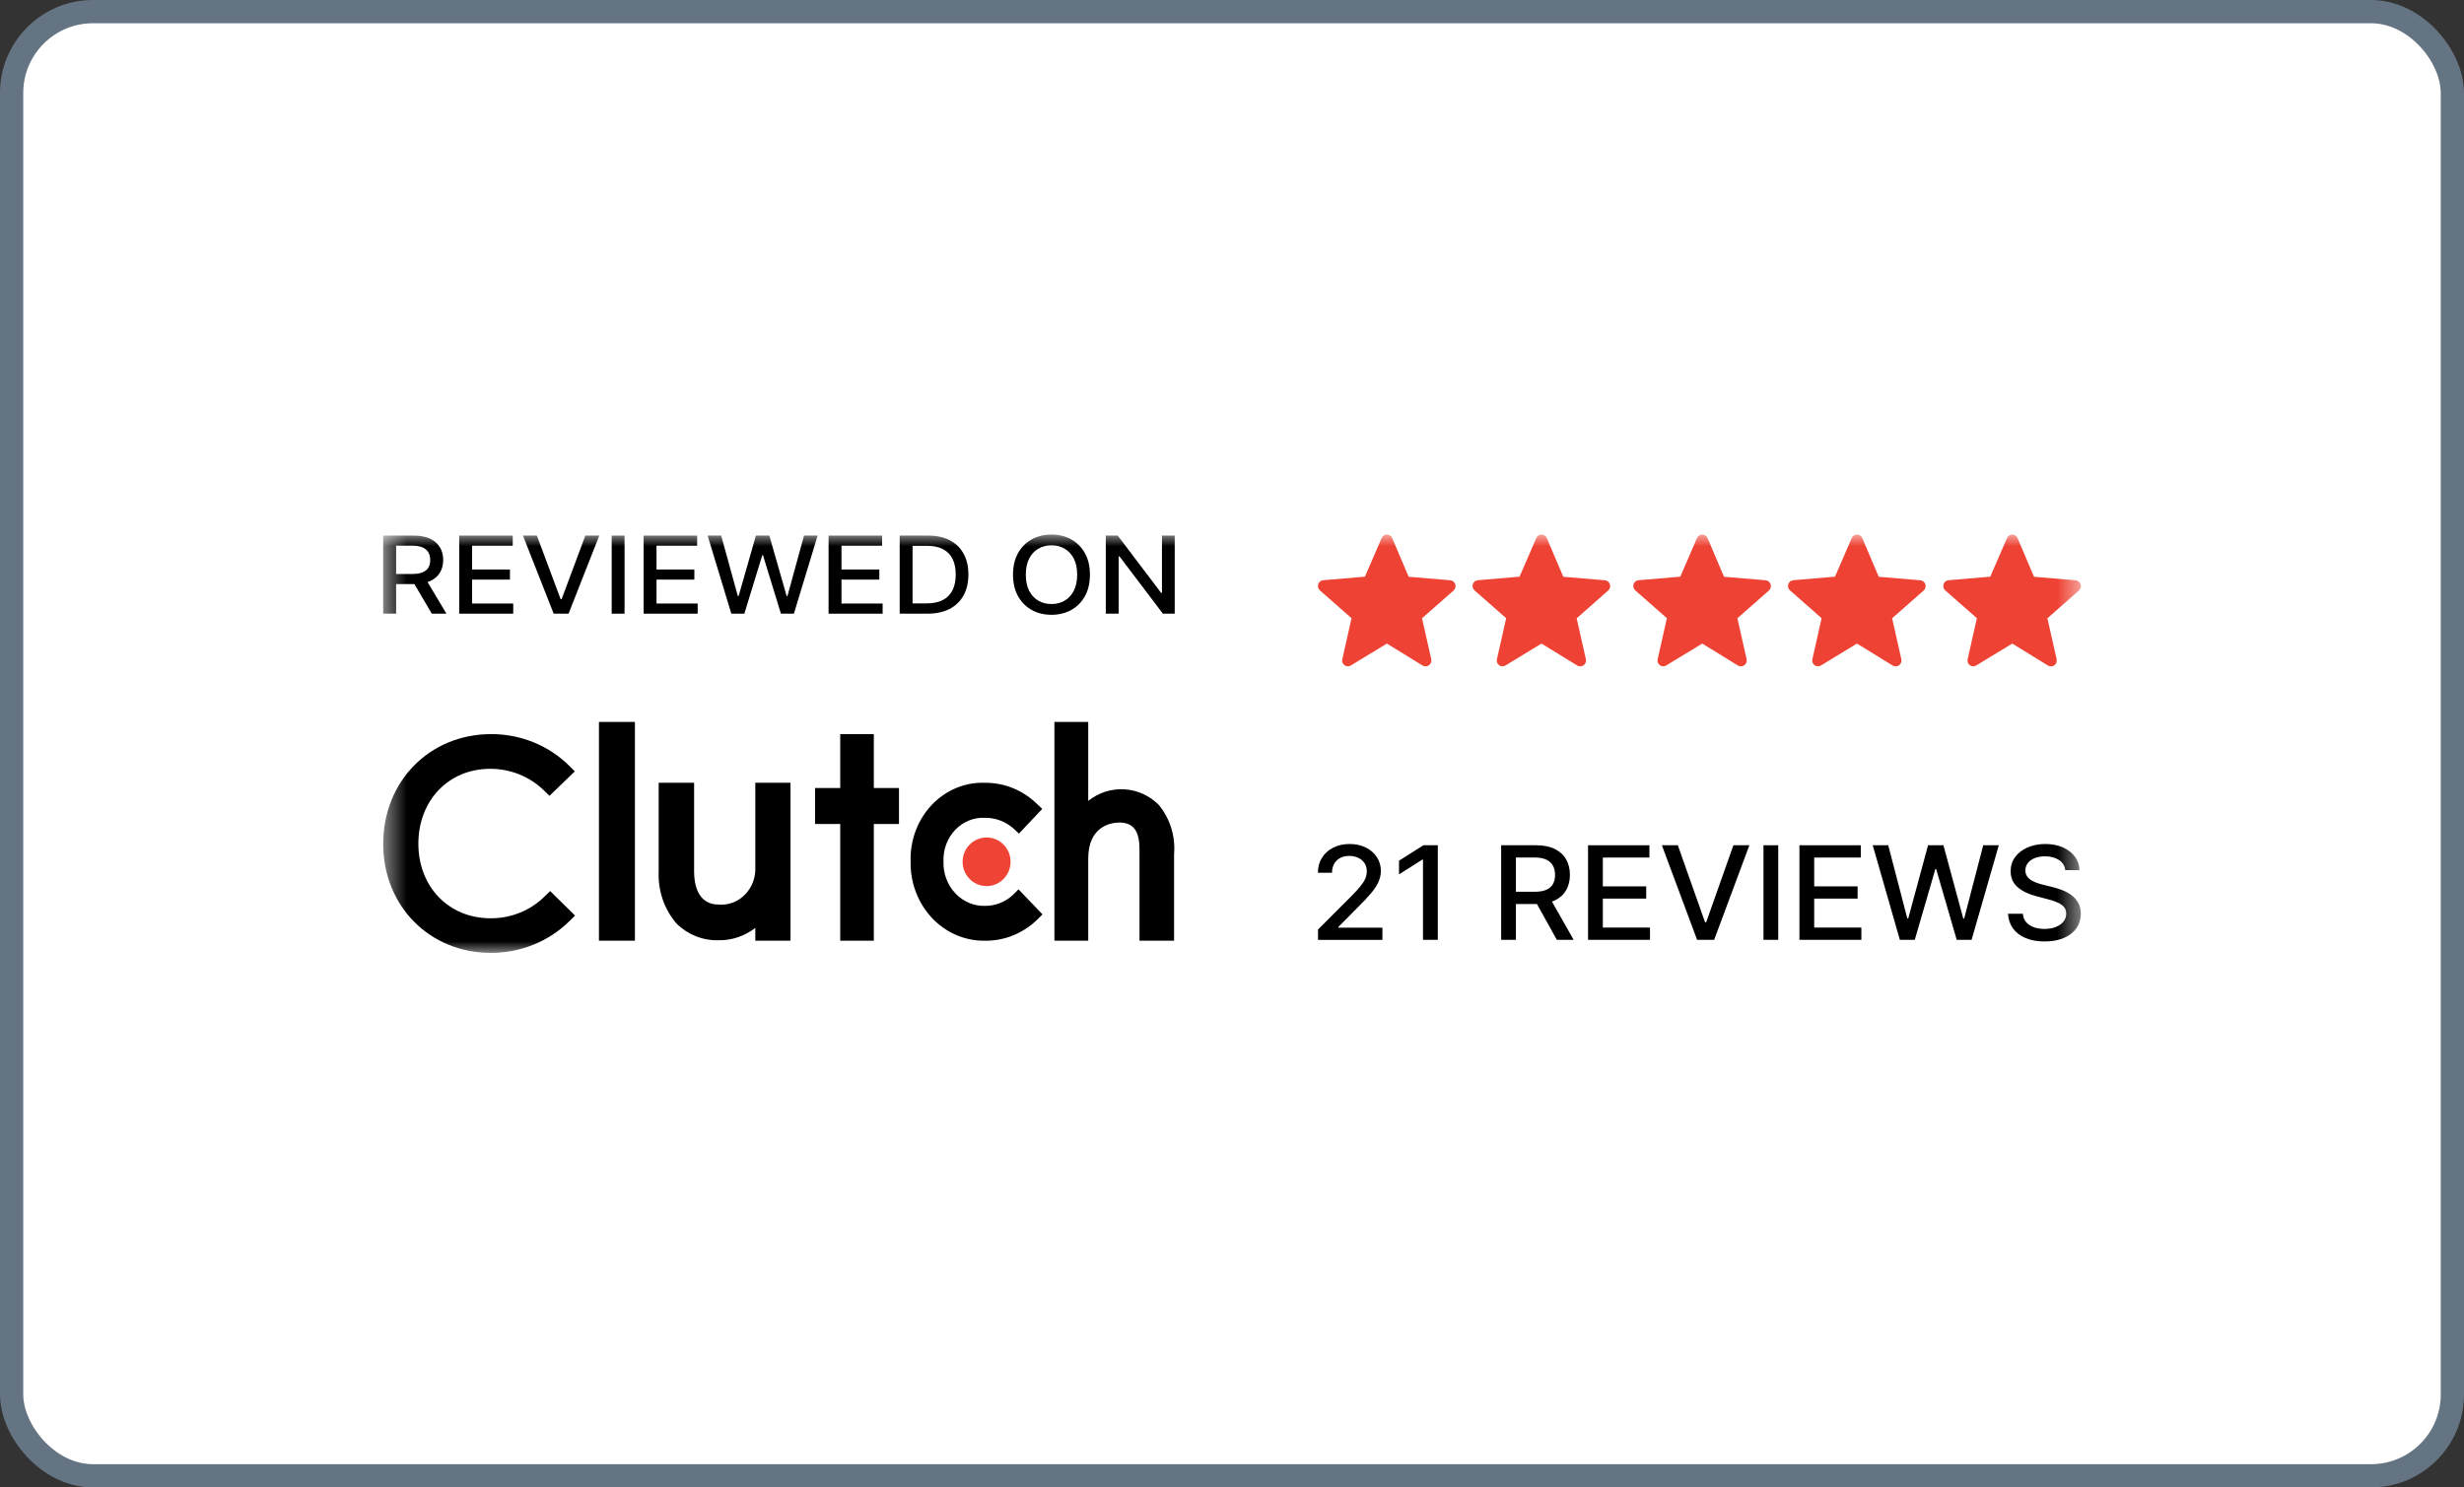
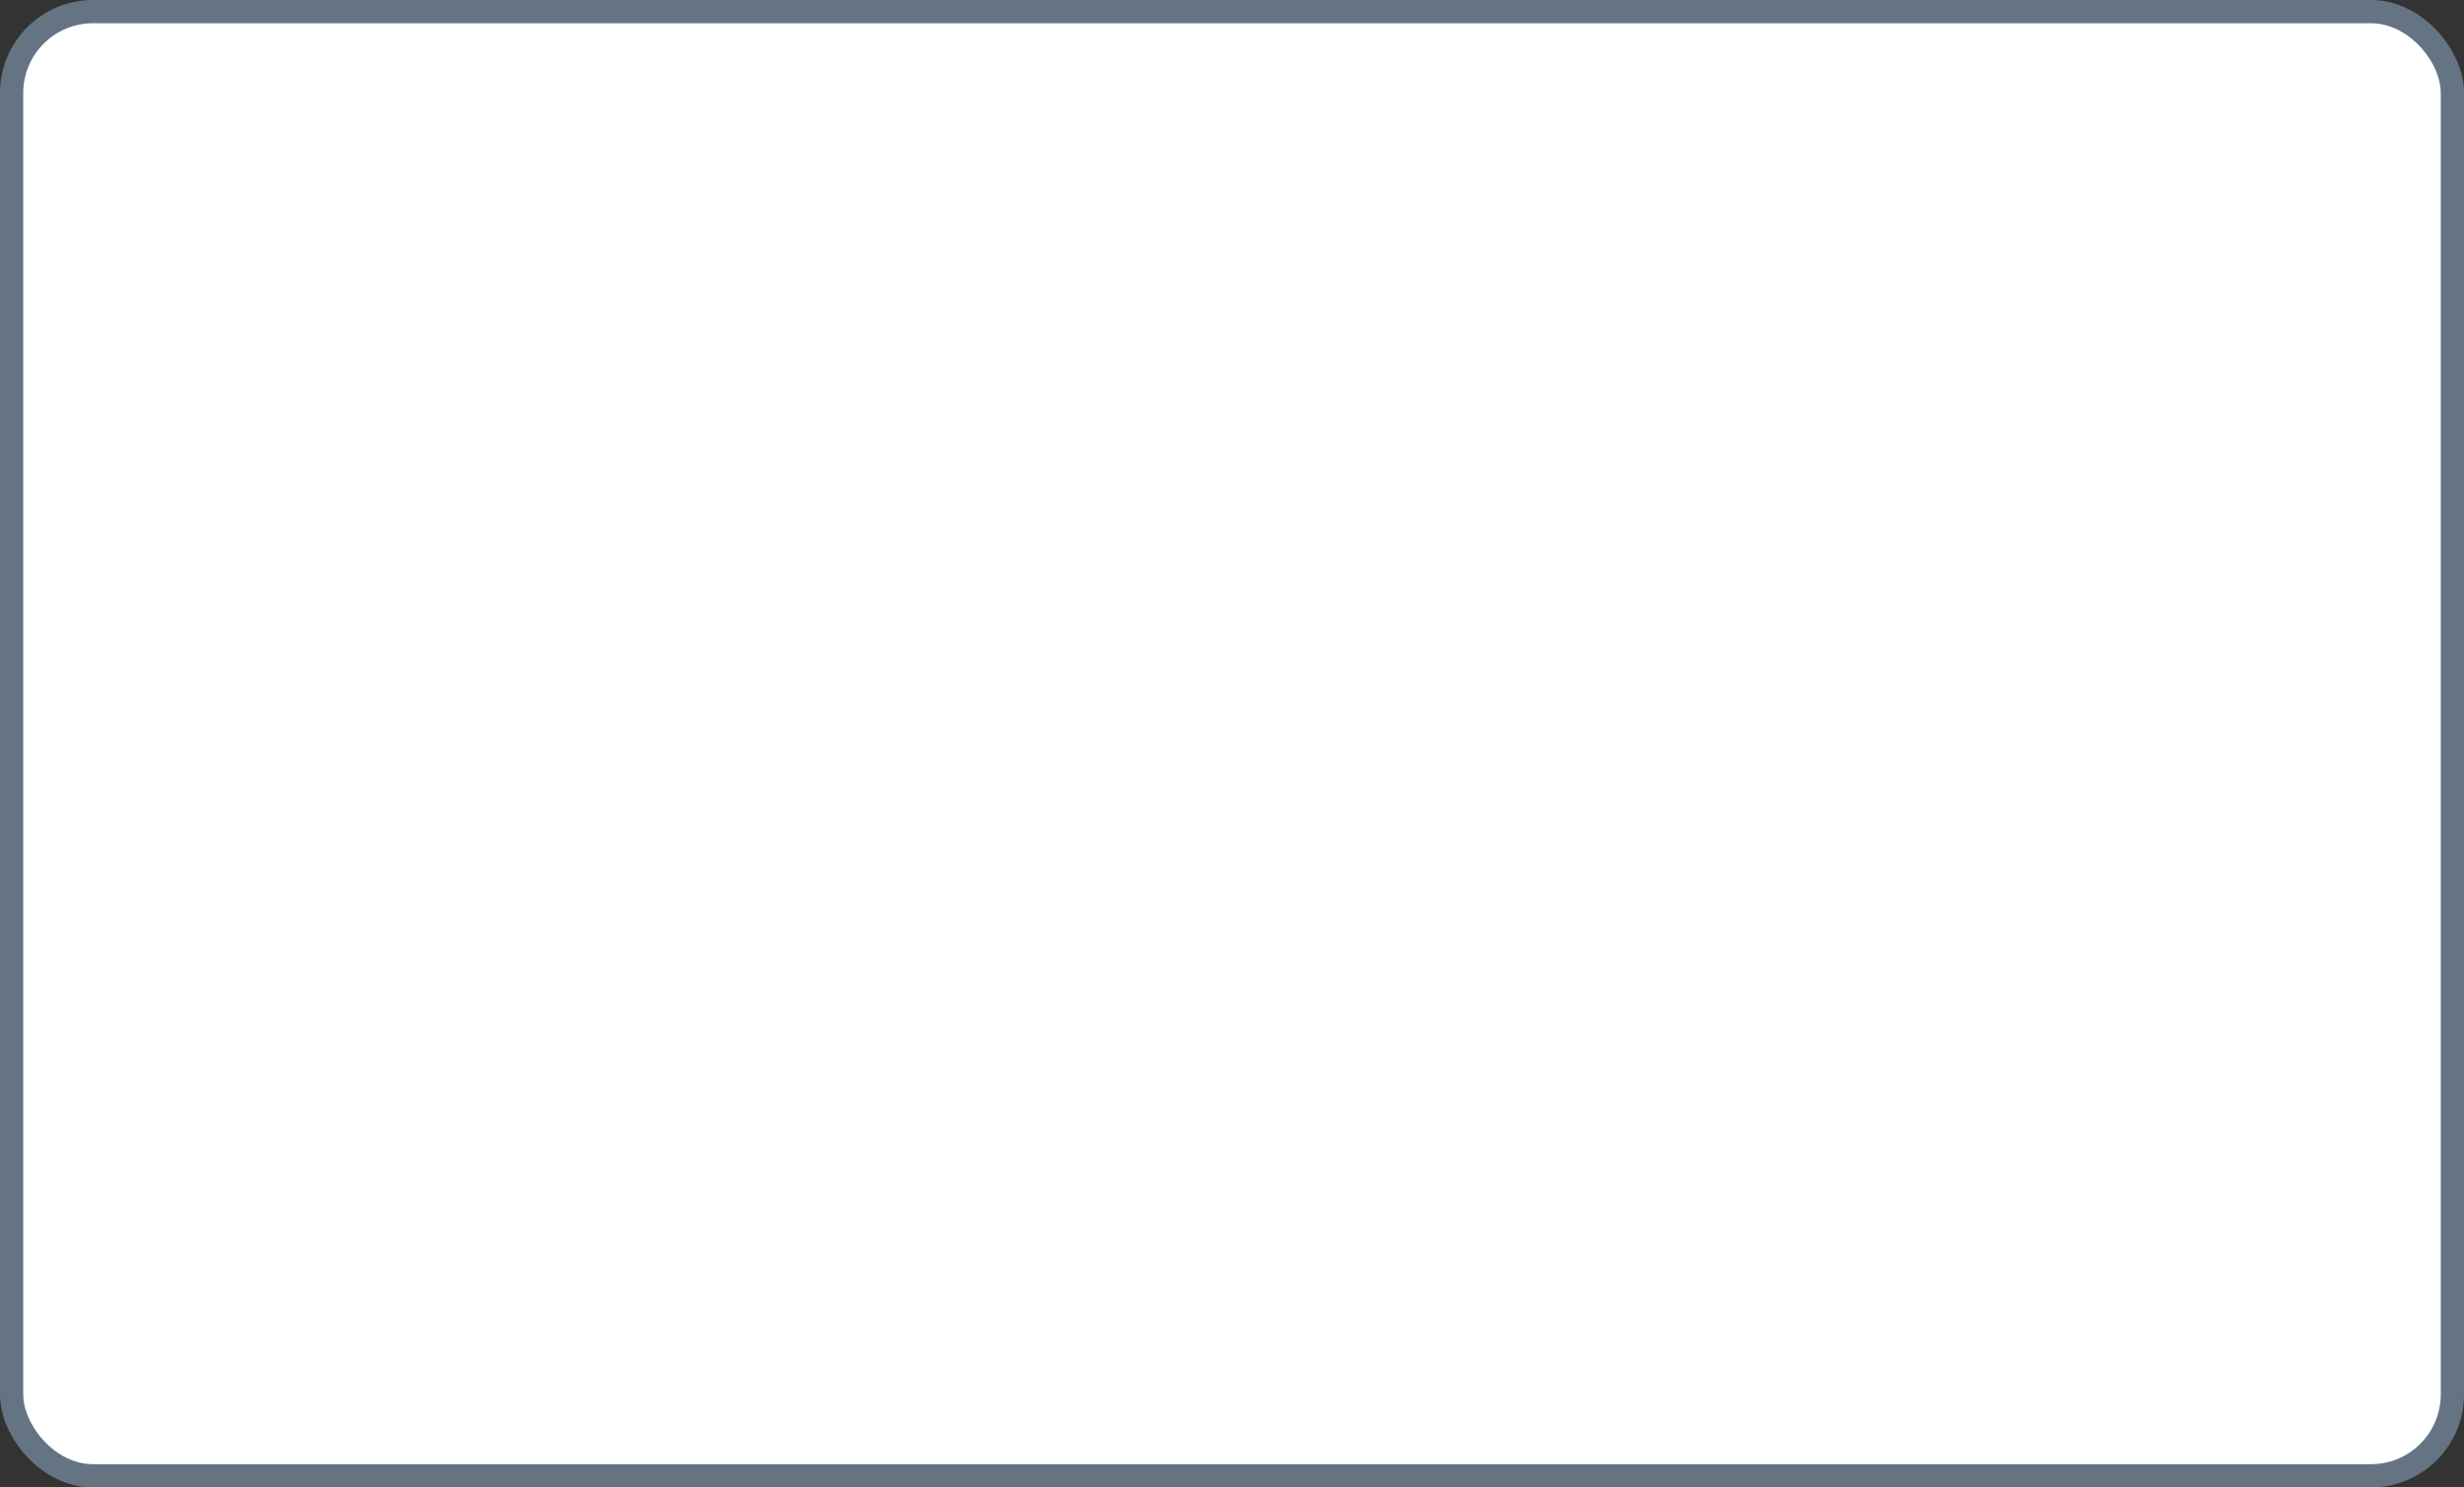
<svg xmlns="http://www.w3.org/2000/svg" width="106" height="64" viewBox="0 0 106 64" fill="none">
  <rect x="0" y="0" width="106" height="64" fill="#333333" stroke="none" />
  <rect x="0.5" y="0.5" width="105" height="63" rx="3.5" fill="white" />
  <rect x="0.5" y="0.5" width="105" height="63" rx="3.5" stroke="#657482" />
  <mask id="mask0_6666_18904" style="mask-type:luminance" maskUnits="userSpaceOnUse" x="16" y="23" width="74" height="18">
-     <path d="M89.514 23H16.485V41H89.514V23Z" fill="white" />
-   </mask>
+     </mask>
  <g mask="url(#mask0_6666_18904)">
    <path d="M27.314 31.062H25.767V40.475H27.314V31.062Z" fill="black" />
    <path d="M32.493 37.286C32.519 37.733 32.361 38.17 32.058 38.483C31.756 38.797 31.34 38.957 30.918 38.921C30.011 38.921 29.86 38.043 29.86 37.506V33.679H28.336V37.496C28.3 38.325 28.578 39.134 29.11 39.744C29.596 40.221 30.24 40.477 30.903 40.456C31.474 40.468 32.033 40.281 32.493 39.925V40.476H34.007V33.679H32.493V37.286Z" fill="black" />
    <path d="M37.591 31.587H36.146V33.906H35.063V35.454H36.146V40.476H37.591V35.454H38.674V33.906H37.591V31.587Z" fill="black" />
    <path d="M43.601 38.483C43.267 38.802 42.833 38.978 42.384 38.977C41.901 38.993 41.435 38.796 41.094 38.433C40.754 38.071 40.571 37.575 40.588 37.064C40.569 36.555 40.753 36.062 41.095 35.705C41.437 35.348 41.905 35.161 42.384 35.189C42.833 35.184 43.268 35.351 43.611 35.659L43.834 35.867L44.837 34.804L44.585 34.566C43.981 33.991 43.196 33.676 42.384 33.681C41.527 33.646 40.695 33.99 40.087 34.63C39.478 35.271 39.148 36.15 39.174 37.059C39.154 37.969 39.485 38.848 40.091 39.494C40.697 40.139 41.525 40.493 42.384 40.476C43.203 40.485 43.995 40.167 44.604 39.586L44.847 39.343L43.816 38.265L43.601 38.483Z" fill="black" />
    <path d="M49.848 34.63C49.021 33.804 47.725 33.732 46.815 34.46V31.062H45.36V40.475H46.815V36.945C46.815 35.528 47.816 35.391 48.167 35.391C49.049 35.391 49.021 36.236 49.021 36.742V40.475H50.508V36.751C50.573 35.982 50.335 35.219 49.848 34.63Z" fill="black" />
    <path d="M42.443 38.126C43.013 38.126 43.474 37.657 43.474 37.08C43.474 36.502 43.013 36.034 42.443 36.034C41.873 36.034 41.411 36.502 41.411 37.08C41.411 37.657 41.873 38.126 42.443 38.126Z" fill="#EF4335" />
    <path d="M23.417 38.583C22.808 39.182 21.973 39.517 21.103 39.511C19.314 39.511 17.998 38.165 17.998 36.303C17.998 34.441 19.299 33.08 21.088 33.08C21.953 33.077 22.784 33.41 23.392 34.003L23.639 34.241L24.728 33.191L24.491 32.953C23.603 32.07 22.379 31.576 21.103 31.587C18.467 31.602 16.485 33.624 16.485 36.312C16.485 39.001 18.502 40.999 21.103 40.999C22.382 41.007 23.61 40.512 24.501 39.628L24.738 39.395L23.669 38.34L23.417 38.583Z" fill="black" />
-     <path d="M59.663 27.691L58.115 28.632C58.029 28.686 57.92 28.682 57.839 28.622C57.757 28.562 57.72 28.459 57.746 28.361L58.142 26.599L56.781 25.403C56.706 25.337 56.678 25.232 56.709 25.136C56.74 25.041 56.825 24.974 56.924 24.965L58.718 24.813L59.437 23.155C59.474 23.061 59.564 23 59.665 23C59.765 23 59.855 23.061 59.893 23.155L60.599 24.817L62.394 24.968C62.492 24.979 62.576 25.047 62.606 25.142C62.636 25.237 62.607 25.341 62.532 25.407L61.175 26.603L61.572 28.365C61.594 28.463 61.556 28.565 61.475 28.624C61.393 28.683 61.285 28.688 61.199 28.636L59.663 27.691Z" fill="#EE4234" />
    <path d="M66.315 27.691L64.767 28.632C64.682 28.686 64.572 28.682 64.491 28.622C64.409 28.562 64.373 28.459 64.398 28.361L64.795 26.599L63.433 25.403C63.358 25.337 63.33 25.232 63.361 25.136C63.392 25.041 63.477 24.974 63.576 24.965L65.37 24.813L66.089 23.155C66.126 23.061 66.217 23 66.317 23C66.418 23 66.508 23.061 66.545 23.155L67.252 24.817L69.046 24.968C69.144 24.979 69.228 25.047 69.258 25.142C69.288 25.237 69.259 25.341 69.185 25.407L67.827 26.603L68.224 28.365C68.246 28.463 68.208 28.565 68.127 28.624C68.046 28.683 67.937 28.688 67.851 28.636L66.315 27.691Z" fill="#EE4234" />
    <path d="M73.23 27.691L71.681 28.632C71.596 28.686 71.486 28.682 71.406 28.622C71.324 28.562 71.287 28.459 71.312 28.361L71.709 26.599L70.348 25.403C70.273 25.337 70.244 25.232 70.275 25.136C70.306 25.041 70.391 24.974 70.491 24.965L72.285 24.813L73.003 23.155C73.04 23.061 73.13 23 73.232 23C73.332 23 73.422 23.061 73.46 23.155L74.166 24.817L75.961 24.968C76.059 24.979 76.142 25.047 76.172 25.142C76.202 25.237 76.174 25.341 76.099 25.407L74.741 26.603L75.139 28.365C75.161 28.463 75.123 28.565 75.041 28.624C74.96 28.683 74.851 28.688 74.765 28.636L73.23 27.691Z" fill="#EE4234" />
    <path d="M79.886 27.691L78.338 28.632C78.252 28.686 78.143 28.682 78.062 28.622C77.98 28.562 77.943 28.459 77.969 28.361L78.365 26.599L77.004 25.403C76.929 25.337 76.9 25.232 76.932 25.136C76.962 25.041 77.047 24.974 77.147 24.965L78.941 24.813L79.659 23.155C79.698 23.061 79.788 23 79.888 23C79.988 23 80.079 23.061 80.116 23.155L80.822 24.817L82.617 24.968C82.715 24.979 82.799 25.047 82.829 25.142C82.859 25.237 82.83 25.341 82.756 25.407L81.398 26.603L81.795 28.365C81.817 28.463 81.779 28.565 81.698 28.624C81.616 28.683 81.508 28.688 81.421 28.636L79.886 27.691Z" fill="#EE4234" />
-     <path d="M86.566 27.691L85.017 28.632C84.932 28.686 84.822 28.682 84.741 28.622C84.66 28.562 84.623 28.459 84.648 28.361L85.045 26.599L83.683 25.403C83.608 25.337 83.58 25.232 83.611 25.136C83.642 25.041 83.727 24.974 83.826 24.965L85.62 24.813L86.339 23.155C86.377 23.061 86.467 23 86.567 23C86.668 23 86.758 23.061 86.795 23.155L87.502 24.817L89.296 24.968C89.395 24.979 89.478 25.047 89.508 25.142C89.539 25.237 89.51 25.341 89.435 25.407L88.078 26.603L88.475 28.365C88.497 28.463 88.459 28.565 88.378 28.624C88.296 28.683 88.188 28.688 88.102 28.636L86.566 27.691Z" fill="#EE4234" />
    <path d="M56.7 40.44V39.995L58.125 38.569C58.277 38.414 58.403 38.278 58.501 38.161C58.601 38.043 58.676 37.931 58.725 37.825C58.775 37.719 58.799 37.607 58.799 37.488C58.799 37.353 58.766 37.236 58.7 37.138C58.635 37.039 58.545 36.962 58.431 36.91C58.318 36.855 58.189 36.828 58.047 36.828C57.896 36.828 57.764 36.858 57.652 36.917C57.54 36.977 57.453 37.061 57.393 37.17C57.333 37.278 57.303 37.406 57.303 37.551H56.696C56.696 37.304 56.755 37.087 56.873 36.902C56.991 36.716 57.153 36.572 57.358 36.47C57.564 36.367 57.797 36.315 58.059 36.315C58.323 36.315 58.556 36.366 58.758 36.468C58.961 36.569 59.119 36.707 59.233 36.882C59.347 37.055 59.404 37.251 59.404 37.47C59.404 37.621 59.374 37.769 59.315 37.913C59.257 38.057 59.157 38.218 59.013 38.396C58.869 38.572 58.669 38.786 58.413 39.038L57.576 39.884V39.914H59.471V40.44H56.7Z" fill="black" />
    <path d="M61.854 36.369V40.438H61.216V36.985H61.191L60.185 37.621V37.033L61.235 36.369H61.854Z" fill="black" />
    <path d="M64.579 40.438V36.369H66.08C66.406 36.369 66.676 36.423 66.892 36.532C67.108 36.641 67.27 36.791 67.377 36.983C67.484 37.174 67.537 37.394 67.537 37.645C67.537 37.894 67.483 38.113 67.375 38.302C67.268 38.49 67.106 38.637 66.889 38.742C66.674 38.846 66.404 38.898 66.078 38.898H64.941V38.37H66.02C66.226 38.37 66.393 38.342 66.522 38.285C66.652 38.228 66.747 38.145 66.807 38.036C66.868 37.928 66.898 37.797 66.898 37.645C66.898 37.491 66.867 37.358 66.805 37.245C66.745 37.133 66.65 37.047 66.519 36.987C66.391 36.926 66.221 36.896 66.012 36.896H65.214V40.438H64.579ZM66.657 38.602L67.697 40.438H66.974L65.954 38.602H66.657Z" fill="black" />
    <path d="M68.317 40.438V36.369H70.957V36.898H68.953V38.138H70.819V38.664H68.953V39.91H70.982V40.438H68.317Z" fill="black" />
    <path d="M72.179 36.369L73.351 39.683H73.398L74.57 36.369H75.257L73.742 40.438H73.008L71.493 36.369H72.179Z" fill="black" />
    <path d="M76.499 36.369V40.438H75.864V36.369H76.499Z" fill="black" />
    <path d="M77.411 40.438V36.369H80.05V36.898H78.046V38.138H79.913V38.664H78.046V39.91H80.075V40.438H77.411Z" fill="black" />
    <path d="M81.731 40.438L80.564 36.369H81.231L82.052 39.52H82.091L82.944 36.369H83.606L84.459 39.522H84.498L85.317 36.369H85.987L84.817 40.438H84.177L83.292 37.39H83.259L82.373 40.438H81.731Z" fill="black" />
    <path d="M88.847 37.44C88.825 37.252 88.734 37.106 88.575 37.003C88.416 36.898 88.216 36.846 87.975 36.846C87.802 36.846 87.653 36.872 87.526 36.925C87.4 36.977 87.303 37.049 87.233 37.14C87.165 37.23 87.13 37.333 87.13 37.448C87.13 37.545 87.153 37.628 87.2 37.698C87.248 37.769 87.31 37.828 87.387 37.875C87.465 37.922 87.549 37.961 87.638 37.992C87.727 38.023 87.812 38.048 87.895 38.068L88.306 38.171C88.44 38.203 88.578 38.246 88.719 38.3C88.86 38.355 88.991 38.426 89.112 38.515C89.232 38.604 89.33 38.714 89.404 38.845C89.479 38.976 89.517 39.133 89.517 39.316C89.517 39.546 89.455 39.751 89.332 39.93C89.21 40.108 89.032 40.249 88.799 40.353C88.567 40.456 88.288 40.508 87.959 40.508C87.643 40.508 87.371 40.459 87.14 40.363C86.91 40.266 86.73 40.129 86.6 39.951C86.47 39.773 86.398 39.561 86.384 39.316H87.021C87.033 39.463 87.083 39.585 87.169 39.683C87.257 39.78 87.368 39.852 87.504 39.9C87.641 39.946 87.791 39.969 87.954 39.969C88.134 39.969 88.293 39.942 88.433 39.888C88.575 39.832 88.685 39.755 88.766 39.657C88.847 39.558 88.888 39.442 88.888 39.31C88.888 39.189 88.852 39.09 88.781 39.014C88.711 38.937 88.616 38.873 88.495 38.823C88.376 38.773 88.241 38.728 88.09 38.69L87.592 38.559C87.255 38.47 86.988 38.339 86.791 38.167C86.595 37.995 86.497 37.767 86.497 37.484C86.497 37.249 86.563 37.045 86.694 36.87C86.826 36.695 87.004 36.559 87.229 36.462C87.454 36.364 87.707 36.315 87.989 36.315C88.274 36.315 88.526 36.364 88.744 36.461C88.963 36.557 89.136 36.69 89.262 36.86C89.388 37.028 89.454 37.221 89.459 37.44H88.847Z" fill="black" />
    <path d="M16.485 26.405V23.044H17.795C18.079 23.044 18.315 23.089 18.503 23.178C18.692 23.268 18.833 23.392 18.926 23.551C19.02 23.709 19.066 23.891 19.066 24.097C19.066 24.303 19.019 24.484 18.924 24.641C18.831 24.796 18.69 24.917 18.501 25.003C18.314 25.09 18.077 25.133 17.793 25.133H16.801V24.696H17.743C17.922 24.696 18.068 24.673 18.18 24.626C18.294 24.579 18.377 24.51 18.43 24.421C18.482 24.331 18.508 24.223 18.508 24.097C18.508 23.971 18.482 23.861 18.428 23.768C18.375 23.675 18.292 23.604 18.178 23.554C18.066 23.504 17.918 23.479 17.735 23.479H17.04V26.405H16.485ZM18.299 24.888L19.206 26.405H18.575L17.685 24.888H18.299Z" fill="black" />
    <path d="M19.755 26.405V23.044H22.058V23.48H20.309V24.504H21.938V24.939H20.309V25.968H22.079V26.405H19.755Z" fill="black" />
    <path d="M23.096 23.044L24.118 25.781H24.16L25.182 23.044H25.781L24.459 26.405H23.819L22.497 23.044H23.096Z" fill="black" />
    <path d="M26.868 23.044V26.405H26.314V23.044H26.868Z" fill="black" />
    <path d="M27.689 26.405V23.044H29.991V23.48H28.243V24.504H29.871V24.939H28.243V25.968H30.013V26.405H27.689Z" fill="black" />
-     <path d="M31.461 26.405L30.442 23.044H31.025L31.741 25.646H31.775L32.519 23.044H33.097L33.841 25.648H33.875L34.589 23.044H35.174L34.153 26.405H33.595L32.822 23.887H32.794L32.021 26.405H31.461Z" fill="black" />
    <path d="M35.645 26.405V23.044H37.948V23.48H36.2V24.504H37.828V24.939H36.2V25.968H37.97V26.405H35.645Z" fill="black" />
    <path d="M39.893 26.405H38.704V23.044H39.931C40.291 23.044 40.6 23.111 40.858 23.246C41.116 23.379 41.314 23.571 41.452 23.822C41.59 24.071 41.66 24.37 41.66 24.719C41.66 25.069 41.59 25.37 41.45 25.622C41.311 25.873 41.11 26.067 40.847 26.203C40.584 26.337 40.266 26.405 39.893 26.405ZM39.258 25.962H39.863C40.142 25.962 40.375 25.913 40.56 25.817C40.746 25.72 40.885 25.579 40.977 25.395C41.069 25.21 41.115 24.985 41.115 24.719C41.115 24.456 41.069 24.232 40.977 24.048C40.886 23.864 40.75 23.725 40.569 23.63C40.389 23.535 40.165 23.487 39.897 23.487H39.258V25.962Z" fill="black" />
    <path d="M46.888 24.726C46.888 25.085 46.816 25.394 46.673 25.652C46.529 25.909 46.333 26.107 46.083 26.246C45.834 26.384 45.551 26.453 45.234 26.453C44.916 26.453 44.633 26.384 44.383 26.246C44.134 26.107 43.938 25.908 43.794 25.65C43.651 25.392 43.579 25.084 43.579 24.726C43.579 24.367 43.651 24.059 43.794 23.802C43.938 23.544 44.134 23.346 44.383 23.208C44.633 23.07 44.916 23 45.234 23C45.551 23 45.834 23.07 46.083 23.208C46.333 23.346 46.529 23.544 46.673 23.802C46.816 24.059 46.888 24.367 46.888 24.726ZM46.339 24.726C46.339 24.453 46.291 24.223 46.194 24.035C46.098 23.847 45.967 23.705 45.799 23.609C45.633 23.511 45.445 23.463 45.234 23.463C45.023 23.463 44.834 23.511 44.668 23.609C44.502 23.705 44.37 23.847 44.273 24.035C44.178 24.223 44.13 24.453 44.13 24.726C44.13 25 44.178 25.231 44.273 25.419C44.37 25.606 44.502 25.748 44.668 25.845C44.834 25.942 45.023 25.99 45.234 25.99C45.445 25.99 45.633 25.942 45.799 25.845C45.967 25.748 46.098 25.606 46.194 25.419C46.291 25.231 46.339 25 46.339 24.726Z" fill="black" />
    <path d="M50.536 23.044V26.405H50.027L48.16 23.94H48.125V26.405H47.571V23.044H48.084L49.953 25.512H49.987V23.044H50.536Z" fill="black" />
  </g>
</svg>